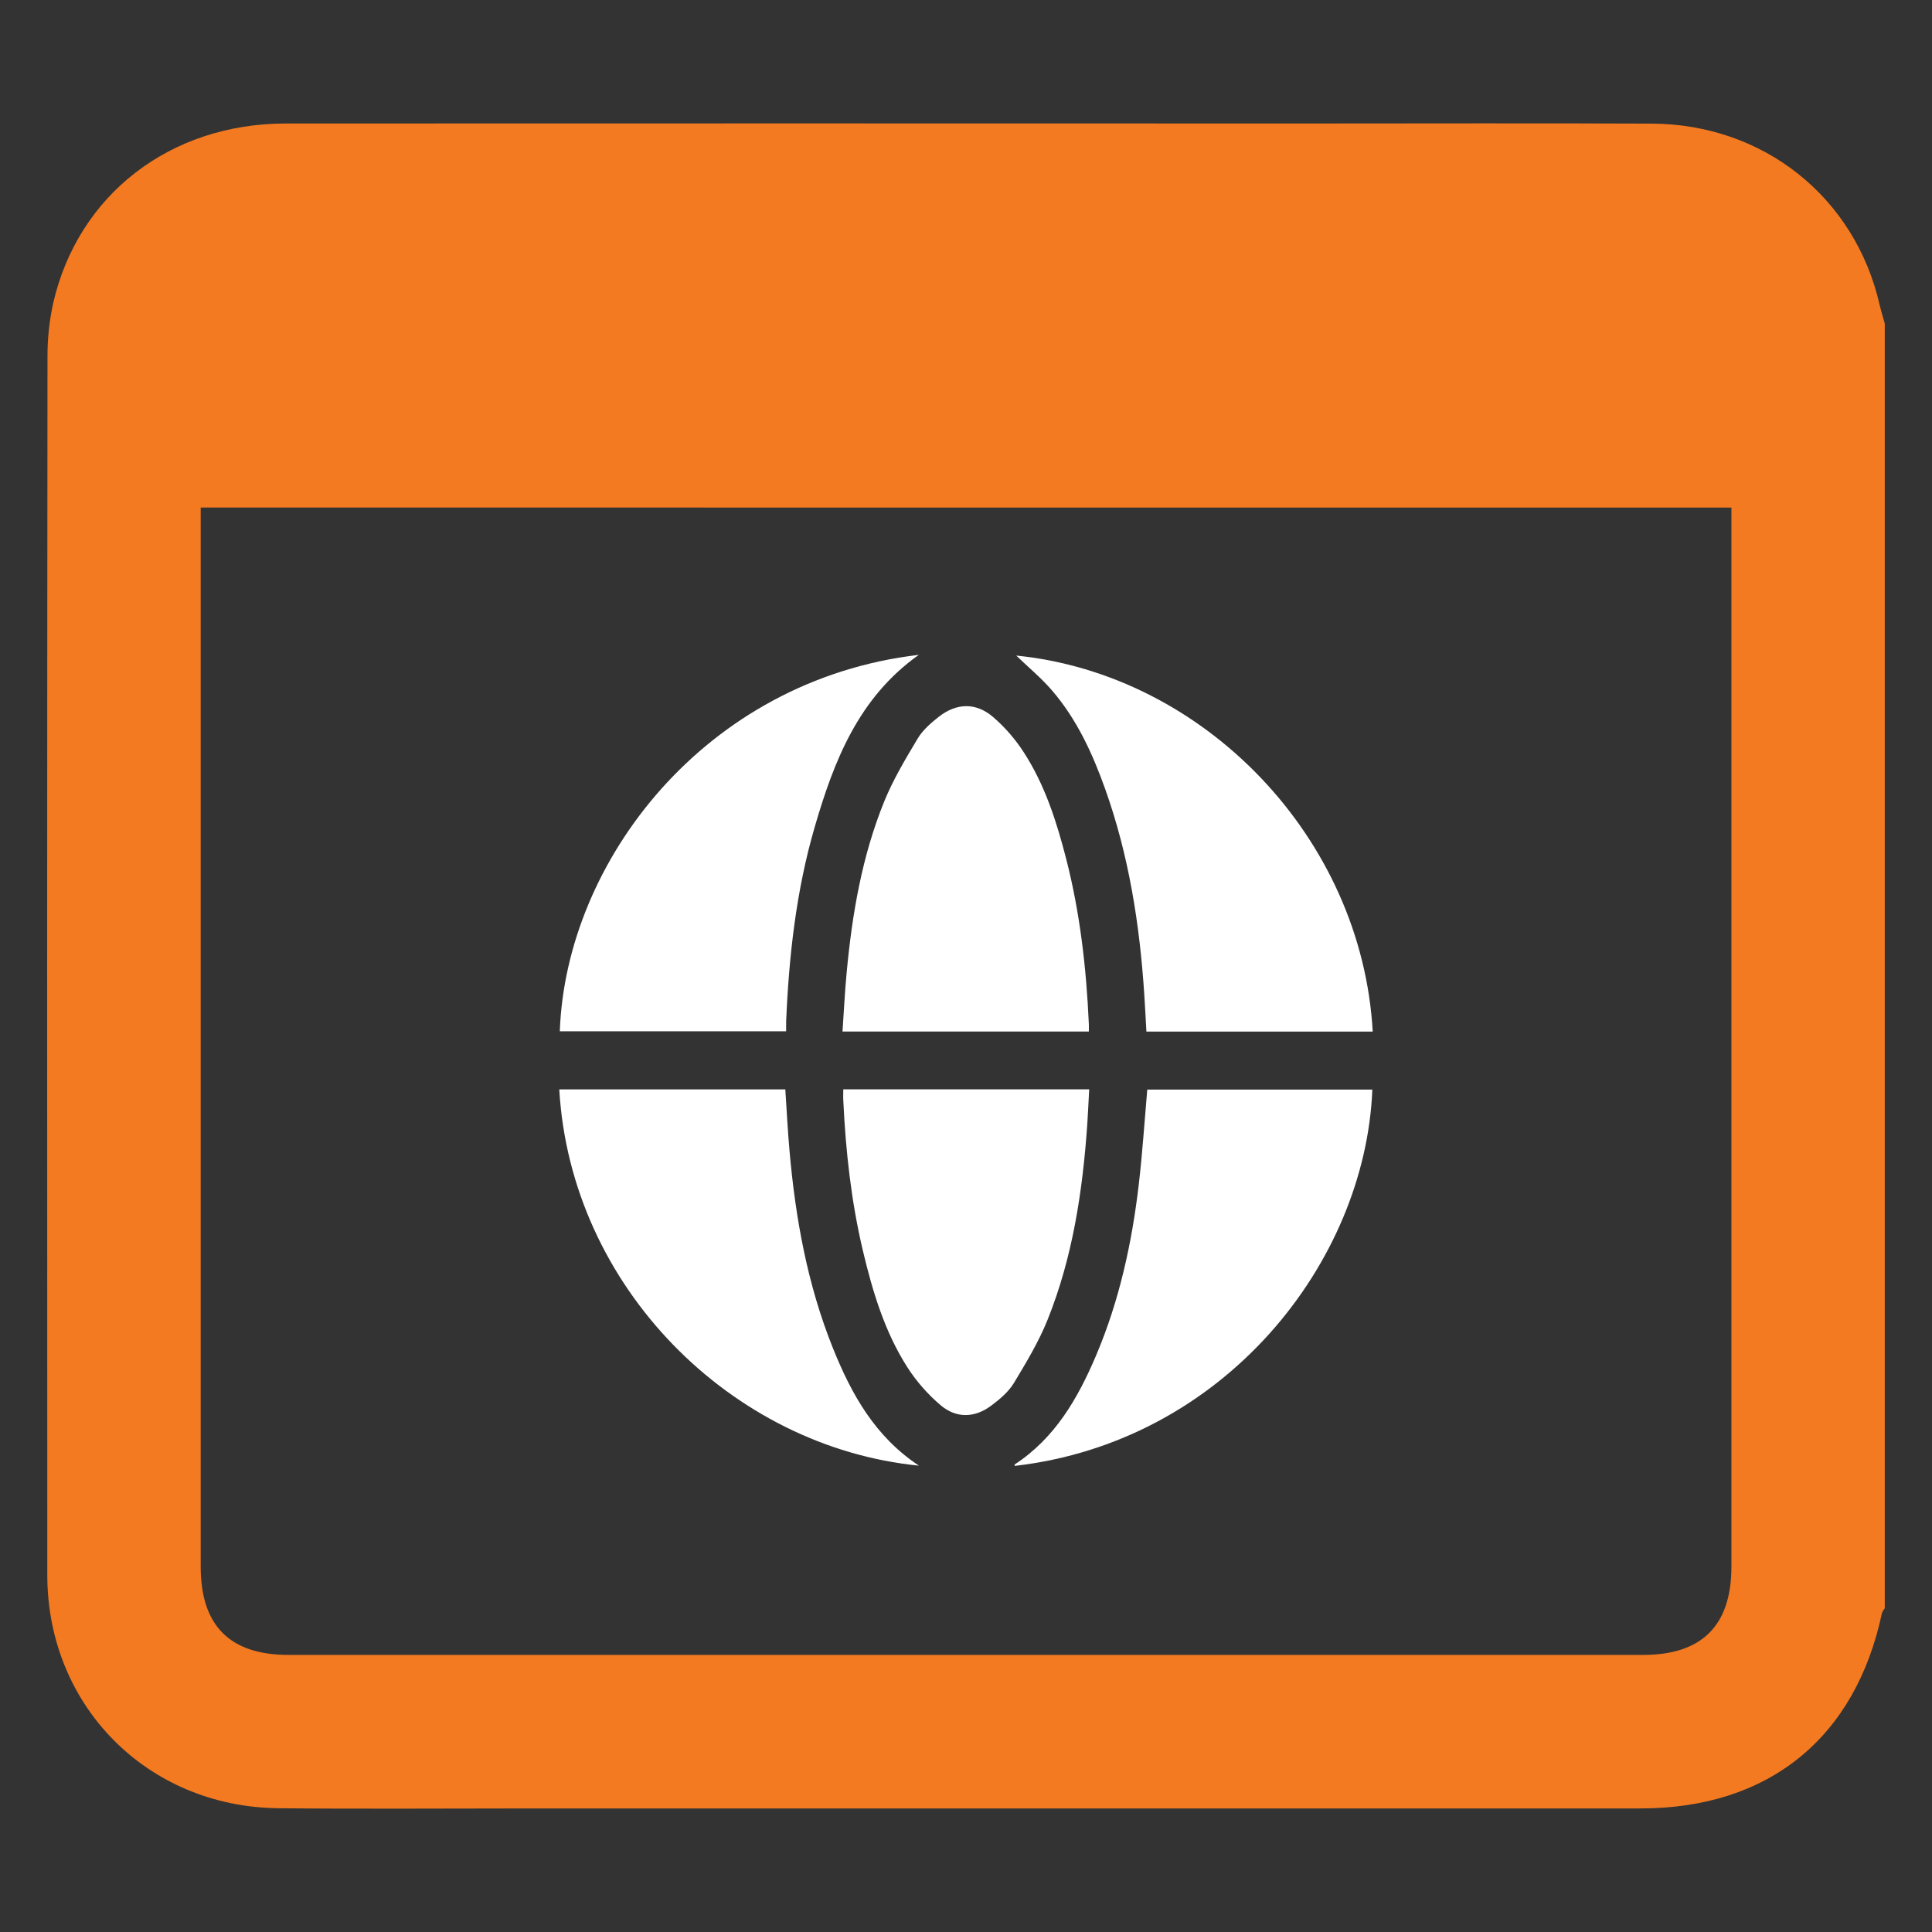
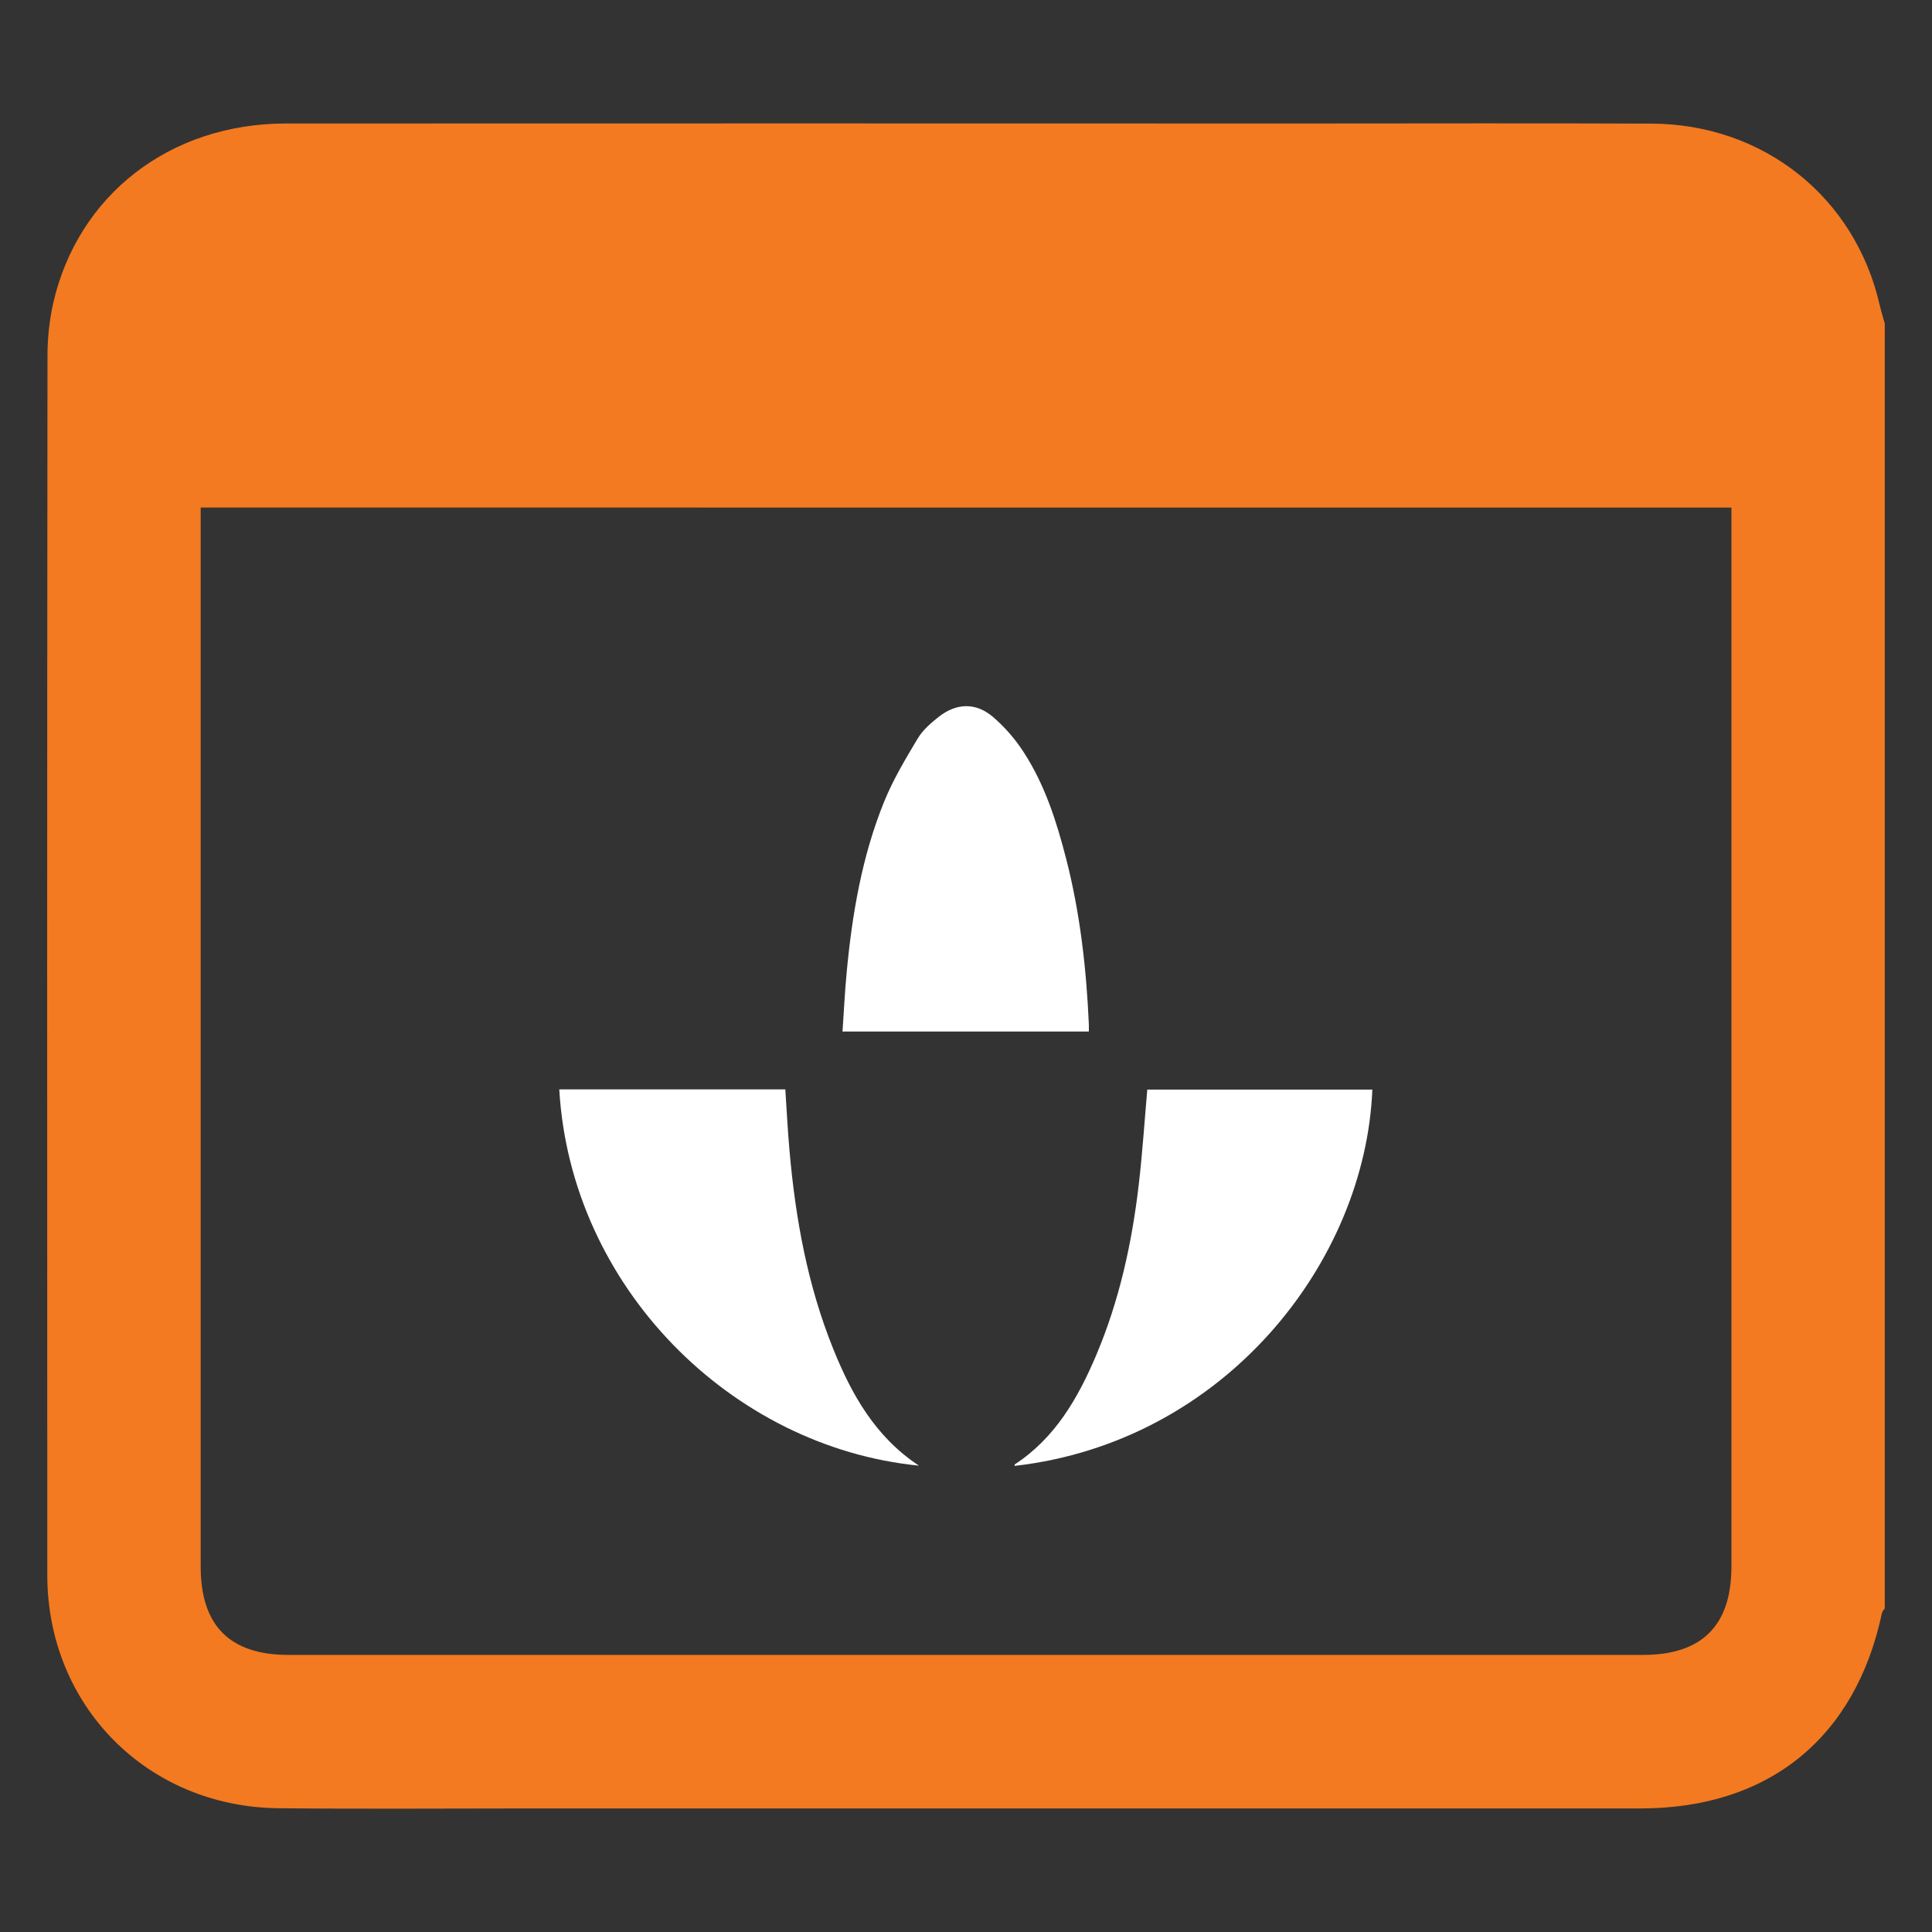
<svg xmlns="http://www.w3.org/2000/svg" width="50" height="50" viewBox="0 0 50 50" fill="none">
  <rect x="0" y="0" width="50" height="50" fill="#333333" stroke="none" />
  <path d="M48.778 8.373V41.624C48.748 41.658 48.724 41.697 48.706 41.739C48.023 44.977 45.773 46.802 42.459 46.802H13.807C11.609 46.802 9.411 46.819 7.213 46.797C3.816 46.764 1.226 44.15 1.224 40.764C1.218 30.255 1.219 19.744 1.229 9.231C1.227 8.768 1.276 8.305 1.375 7.852C2.018 5.038 4.404 3.196 7.399 3.196C16.176 3.193 24.953 3.193 33.73 3.196C36.73 3.196 39.736 3.186 42.739 3.199C45.644 3.211 48.01 5.105 48.646 7.894C48.684 8.054 48.734 8.214 48.778 8.373ZM5.194 13.135V13.659C5.194 22.62 5.194 31.582 5.194 40.544C5.194 42.073 5.949 42.829 7.466 42.829H42.524C44.044 42.829 44.806 42.07 44.809 40.552C44.809 31.575 44.809 22.599 44.809 13.623V13.136L5.194 13.135Z" fill="#F37A20" />
-   <path d="M35.526 26.697H29.669C29.651 26.376 29.634 26.049 29.613 25.723C29.494 23.914 29.214 22.136 28.603 20.422C28.276 19.505 27.873 18.624 27.235 17.879C26.945 17.539 26.592 17.251 26.3 16.966C31.164 17.454 35.242 21.674 35.526 26.697Z" fill="white" />
  <path d="M35.516 28.199C35.335 32.673 31.686 37.316 26.26 37.937C26.26 37.924 26.255 37.904 26.26 37.9C27.305 37.216 27.895 36.19 28.366 35.081C28.968 33.663 29.294 32.173 29.472 30.649C29.566 29.841 29.619 29.028 29.691 28.199H35.516Z" fill="white" />
  <path d="M14.474 28.194H20.324C20.36 28.732 20.386 29.26 20.433 29.787C20.587 31.538 20.899 33.258 21.559 34.897C22.036 36.084 22.649 37.183 23.782 37.931C18.929 37.452 14.769 33.306 14.474 28.194Z" fill="white" />
-   <path d="M23.779 16.947C22.211 18.06 21.579 19.702 21.081 21.415C20.605 23.054 20.417 24.741 20.345 26.443C20.345 26.519 20.345 26.596 20.345 26.689H14.488C14.643 22.306 18.233 17.599 23.779 16.947Z" fill="white" />
  <path d="M28.179 26.696H21.804C21.84 26.18 21.863 25.676 21.911 25.174C22.053 23.655 22.308 22.156 22.886 20.736C23.116 20.172 23.434 19.641 23.748 19.116C23.878 18.898 24.086 18.716 24.288 18.556C24.751 18.191 25.253 18.173 25.701 18.556C26.008 18.821 26.276 19.129 26.496 19.471C27.044 20.317 27.347 21.269 27.596 22.24C27.953 23.638 28.115 25.063 28.179 26.501C28.182 26.559 28.179 26.619 28.179 26.696Z" fill="white" />
-   <path d="M21.824 28.192H28.188C28.171 28.499 28.159 28.795 28.139 29.091C28.019 30.822 27.763 32.53 27.114 34.149C26.885 34.721 26.561 35.259 26.24 35.792C26.101 36.02 25.876 36.211 25.658 36.374C25.229 36.697 24.751 36.714 24.342 36.366C24.01 36.084 23.721 35.755 23.485 35.389C22.894 34.466 22.583 33.426 22.332 32.37C22.03 31.095 21.887 29.799 21.825 28.491C21.819 28.396 21.824 28.305 21.824 28.192Z" fill="white" />
</svg>